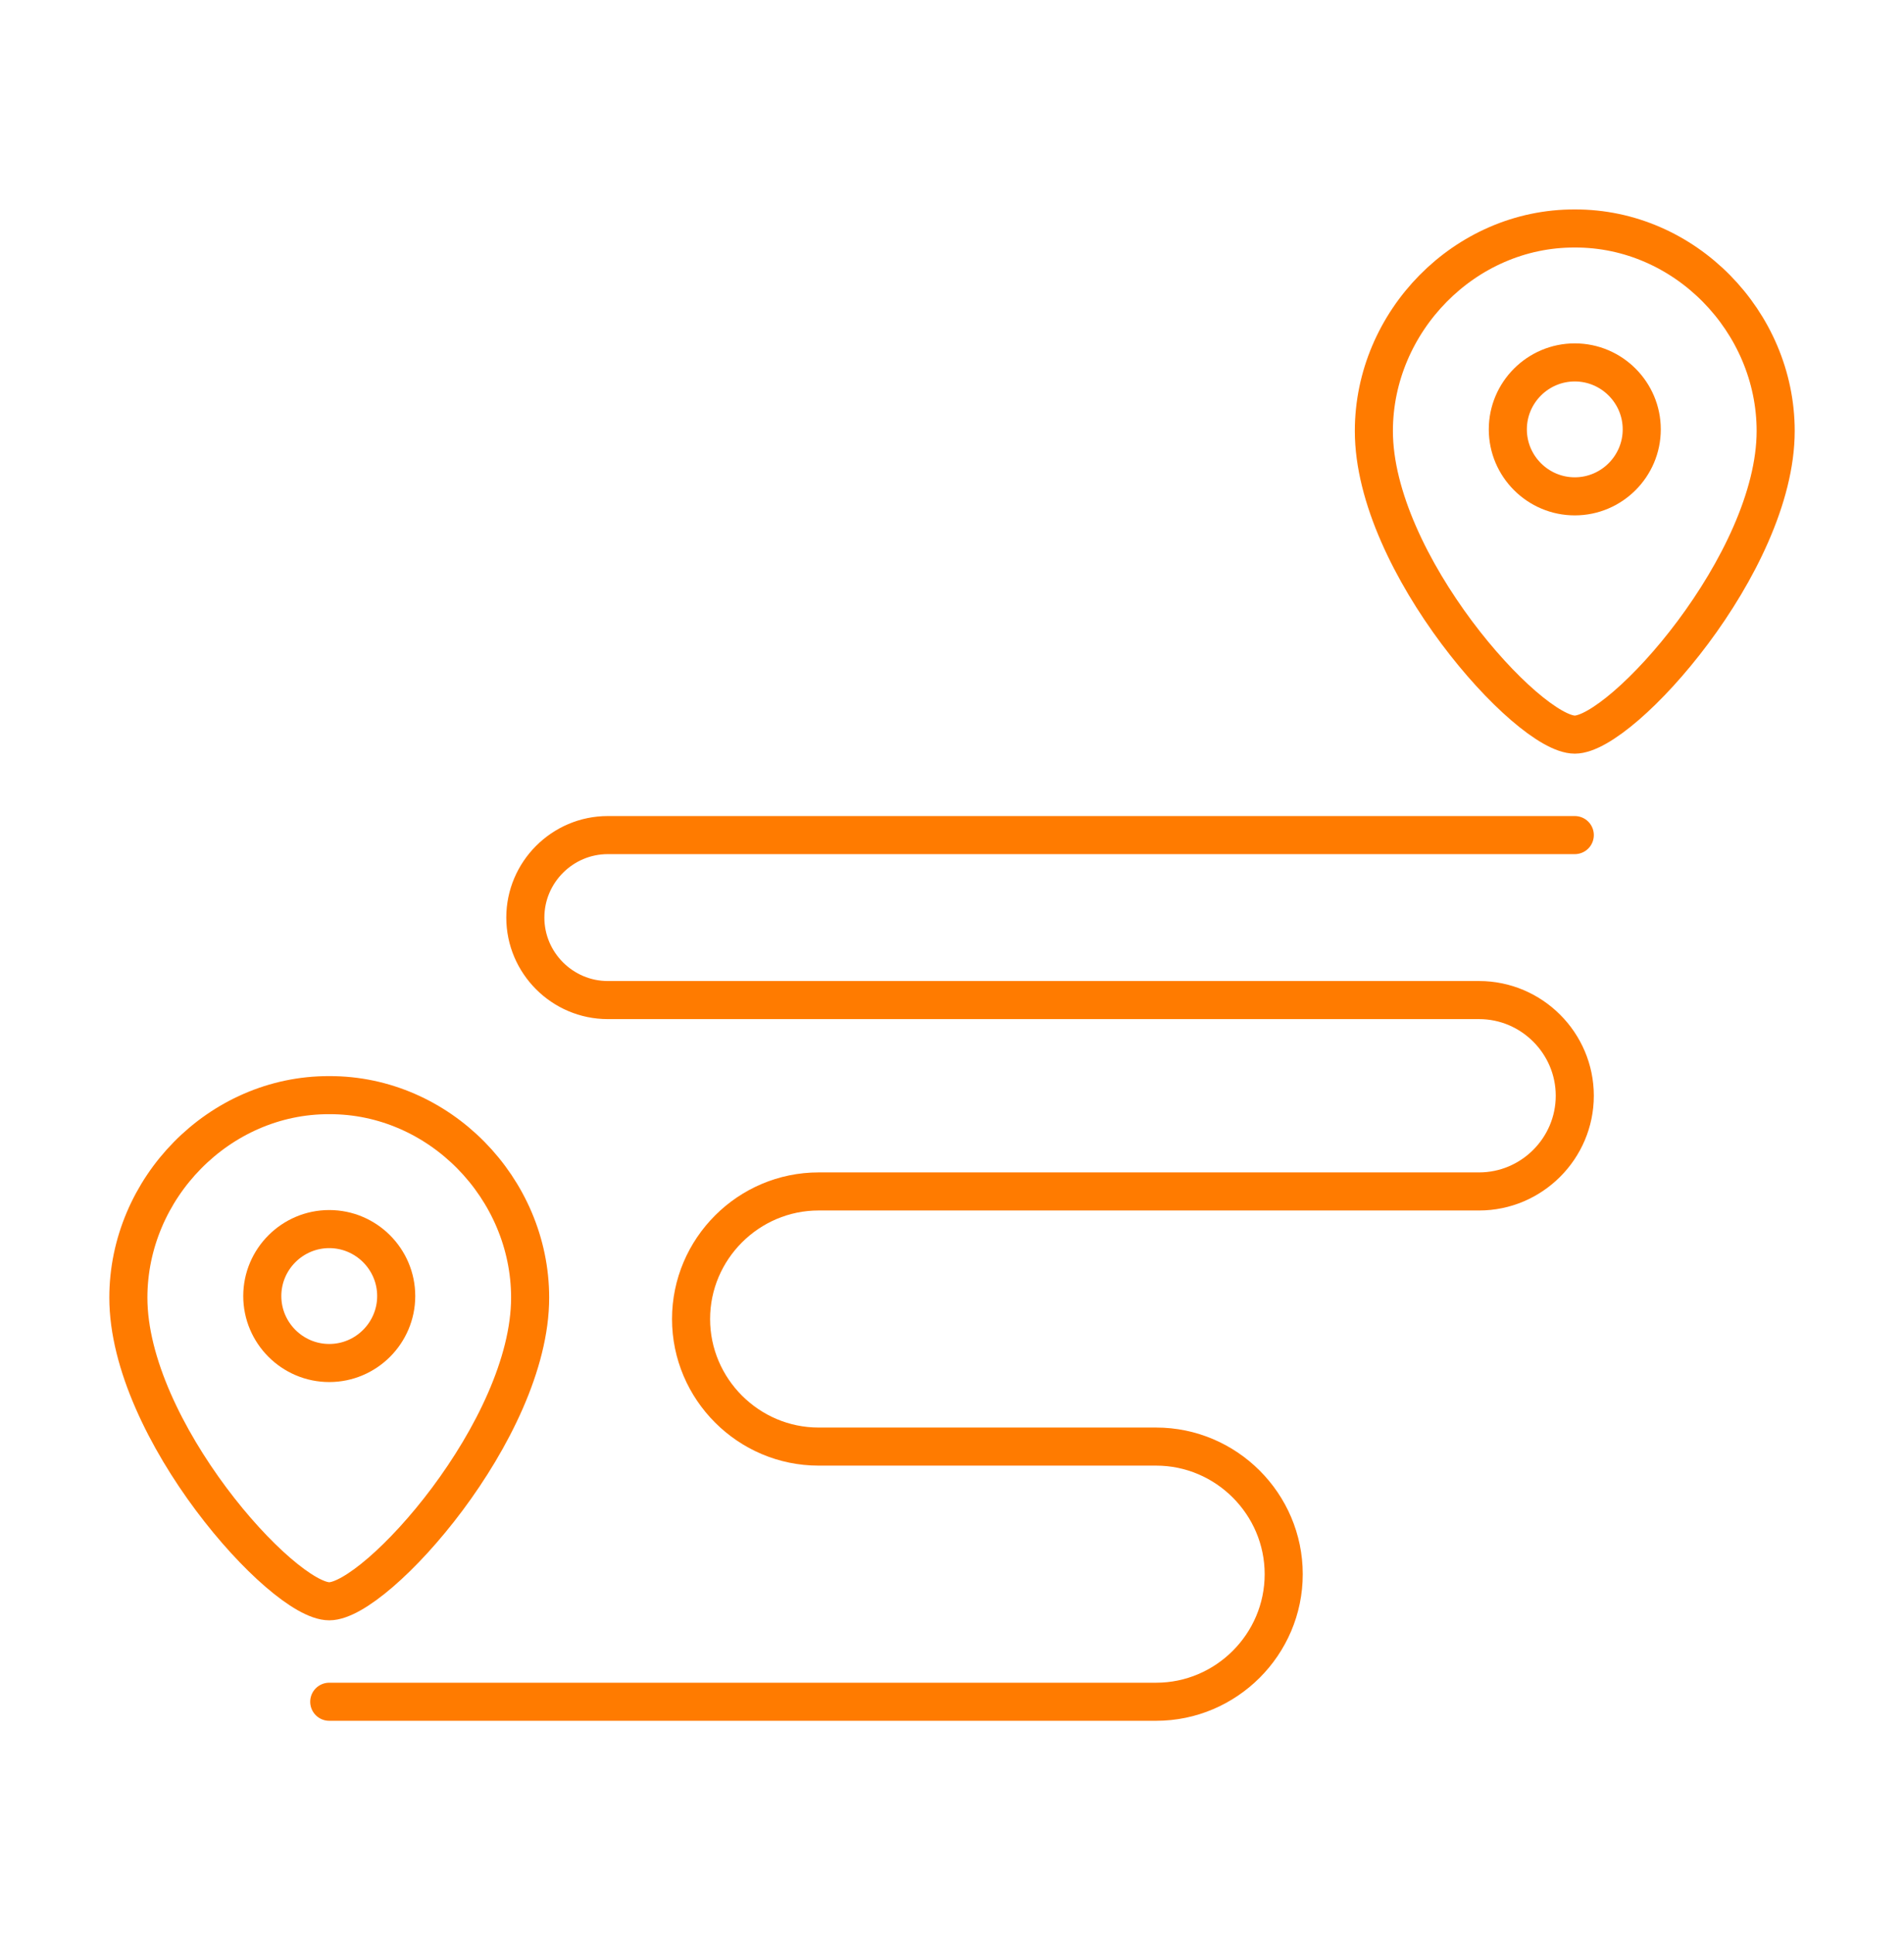
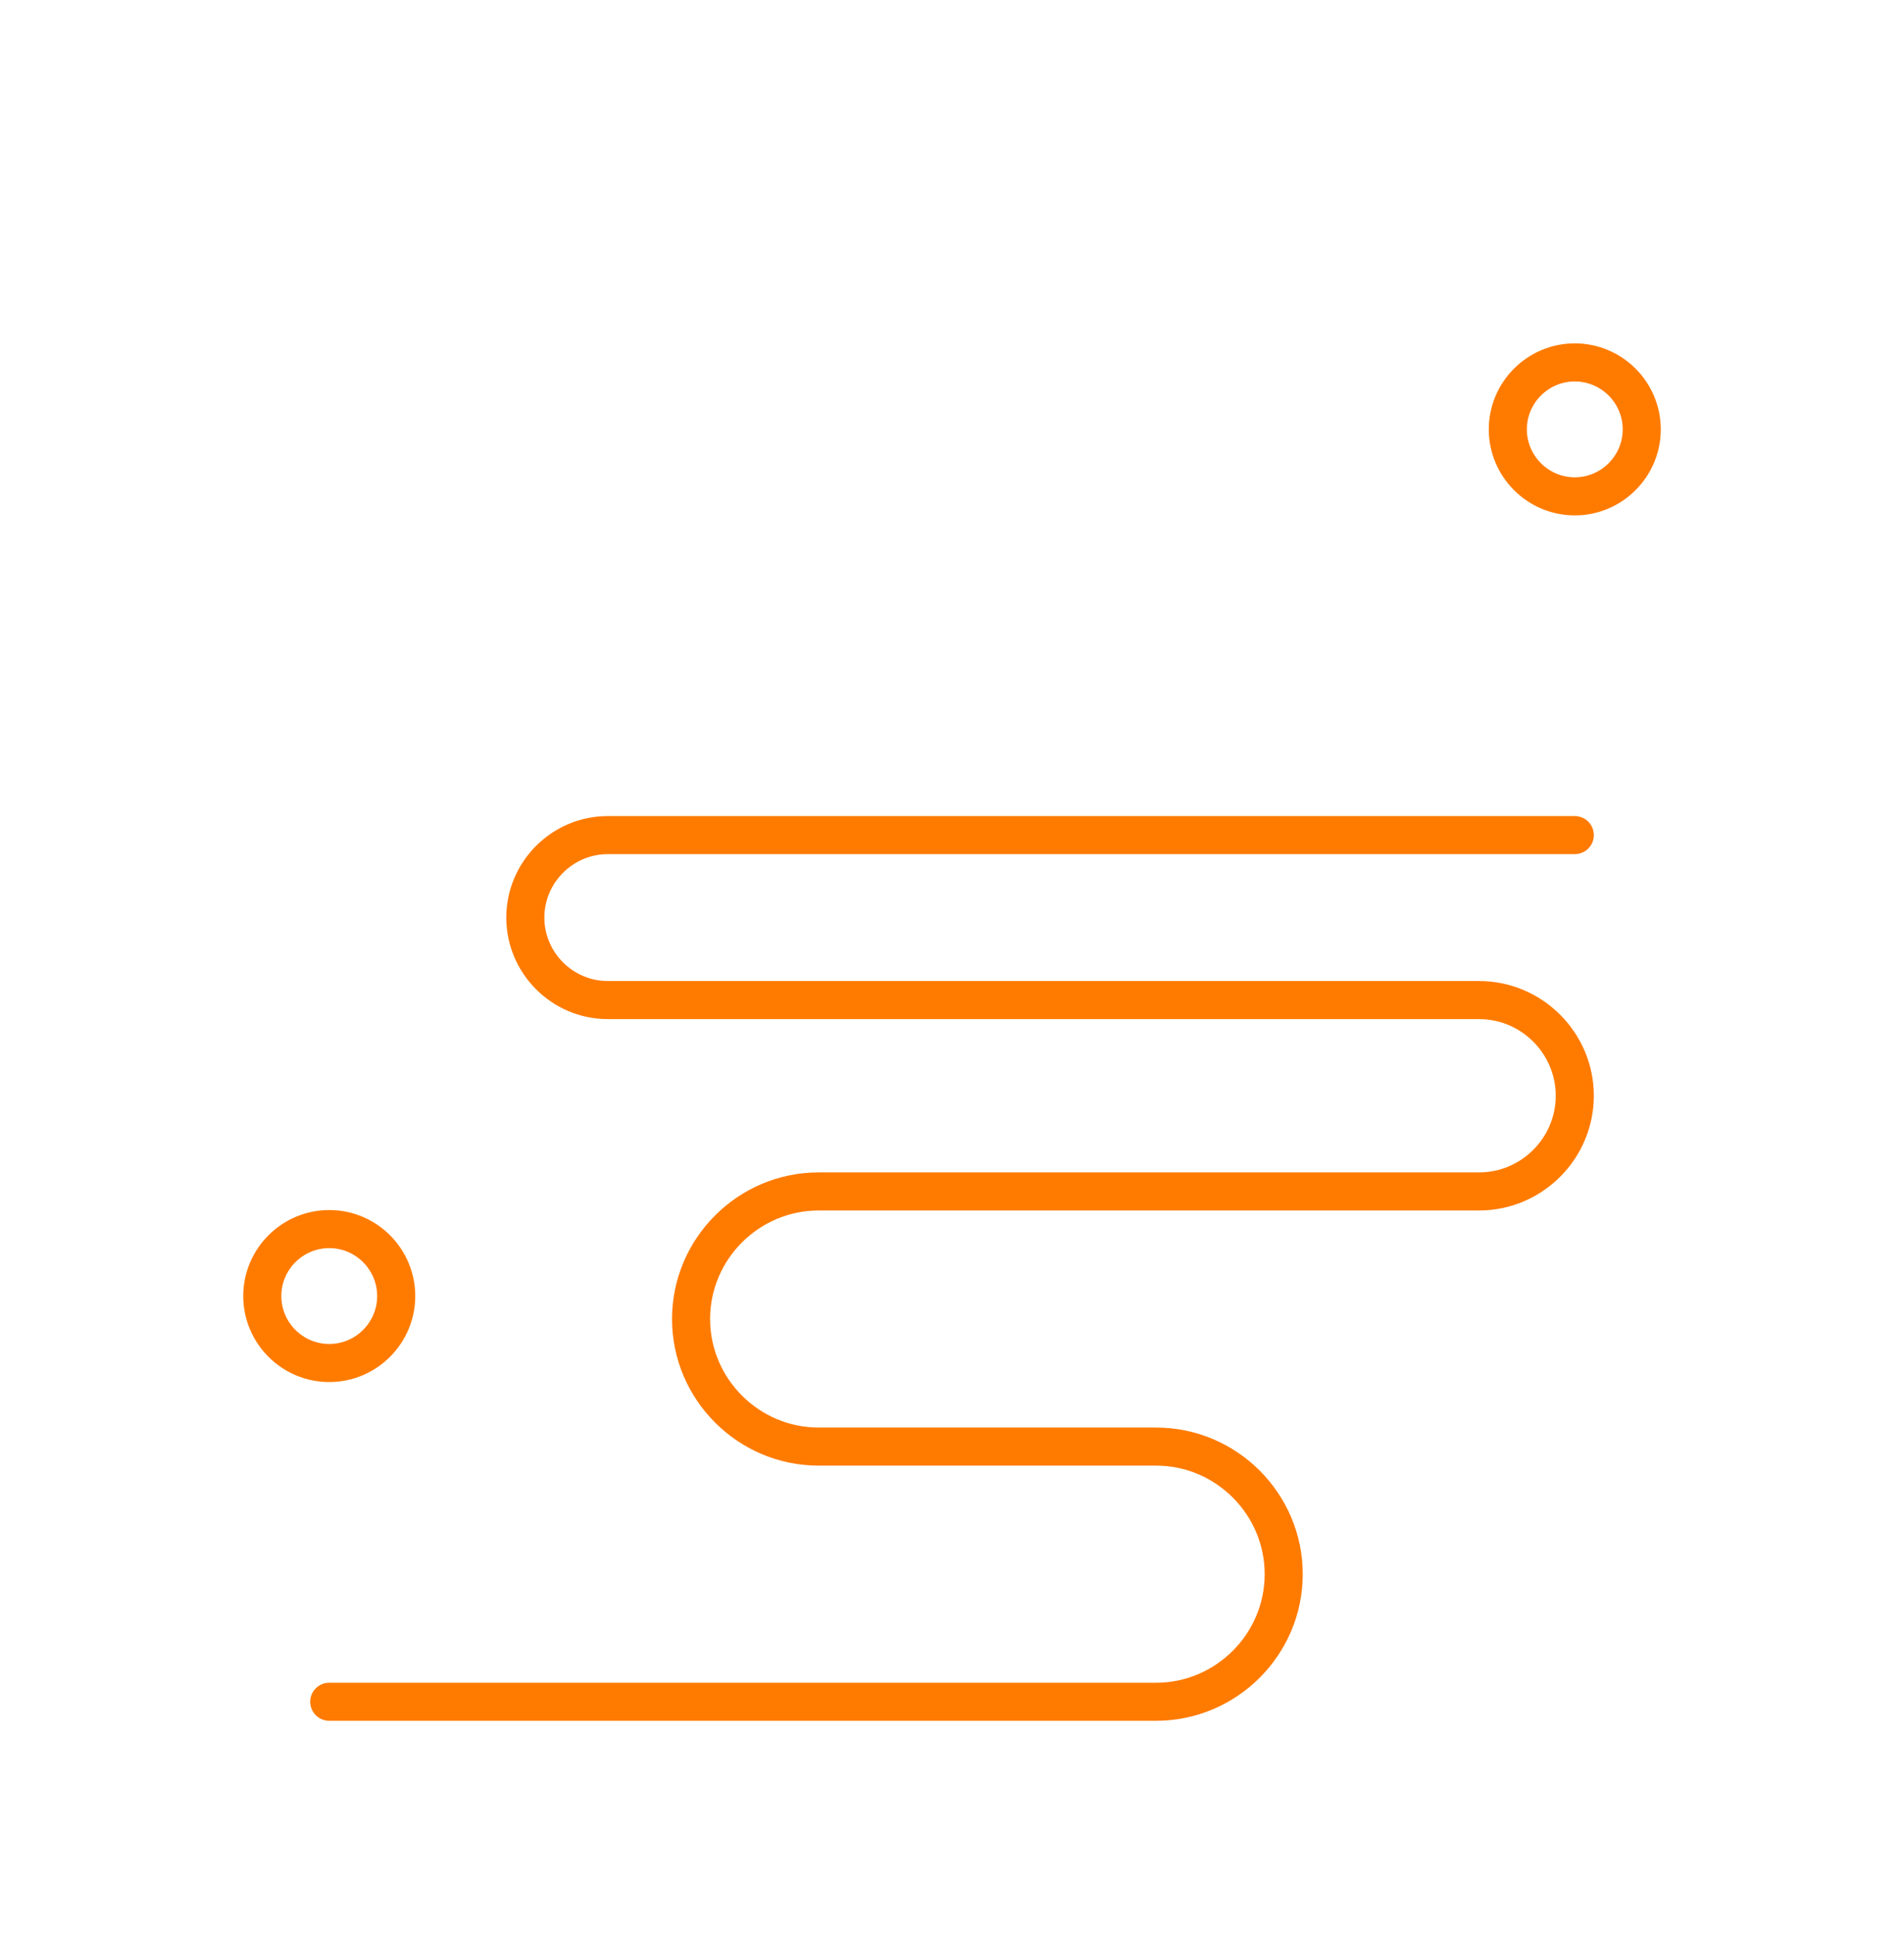
<svg xmlns="http://www.w3.org/2000/svg" width="65" height="66" viewBox="0 0 65 66" fill="none">
-   <path d="M11.24 54.664C9.628 54.664 4.382 48.806 4.382 44.299C4.382 40.567 7.481 37.372 11.24 37.386C14.999 37.372 18.098 40.567 18.098 44.299C18.098 48.806 12.852 54.664 11.24 54.664Z" stroke="#FF7B00" stroke-width="1.3" stroke-miterlimit="22.926" stroke-linecap="round" stroke-linejoin="round" />
  <path d="M11.24 46.53C12.499 46.53 13.526 45.503 13.526 44.244C13.526 42.985 12.499 41.958 11.24 41.958C9.981 41.958 8.954 42.985 8.954 44.244C8.954 45.503 9.981 46.53 11.24 46.53Z" stroke="#FF7B00" stroke-width="1.3" stroke-miterlimit="22.926" stroke-linecap="round" stroke-linejoin="round" />
-   <path d="M53.761 25.078C52.149 25.078 46.902 19.22 46.902 14.713C46.902 10.981 50.001 7.786 53.761 7.8C57.52 7.786 60.619 10.981 60.619 14.713C60.619 19.22 55.372 25.078 53.761 25.078Z" stroke="#FF7B00" stroke-width="1.3" stroke-miterlimit="22.926" stroke-linecap="round" stroke-linejoin="round" />
  <path d="M53.761 16.944C55.02 16.944 56.047 15.917 56.047 14.658C56.047 13.399 55.02 12.372 53.761 12.372C52.502 12.372 51.475 13.399 51.475 14.658C51.475 15.917 52.502 16.944 53.761 16.944Z" stroke="#FF7B00" stroke-width="1.3" stroke-miterlimit="22.926" stroke-linecap="round" stroke-linejoin="round" />
  <path d="M44.772 34.14H20.75C19.201 34.14 17.934 32.873 17.934 31.324C17.934 29.775 19.201 28.508 20.75 28.508H53.761M11.24 58.094H39.468C41.864 58.094 43.824 56.134 43.824 53.739C43.824 51.343 41.864 49.383 39.468 49.383H27.947C25.552 49.383 23.592 47.423 23.592 45.028C23.592 42.633 25.552 40.673 27.947 40.673H50.495C52.291 40.673 53.761 39.203 53.761 37.406C53.761 35.61 52.291 34.14 50.495 34.14H40.767" stroke="#FF7B00" stroke-width="1.3" stroke-miterlimit="2.613" stroke-linecap="round" stroke-linejoin="round" />
</svg>